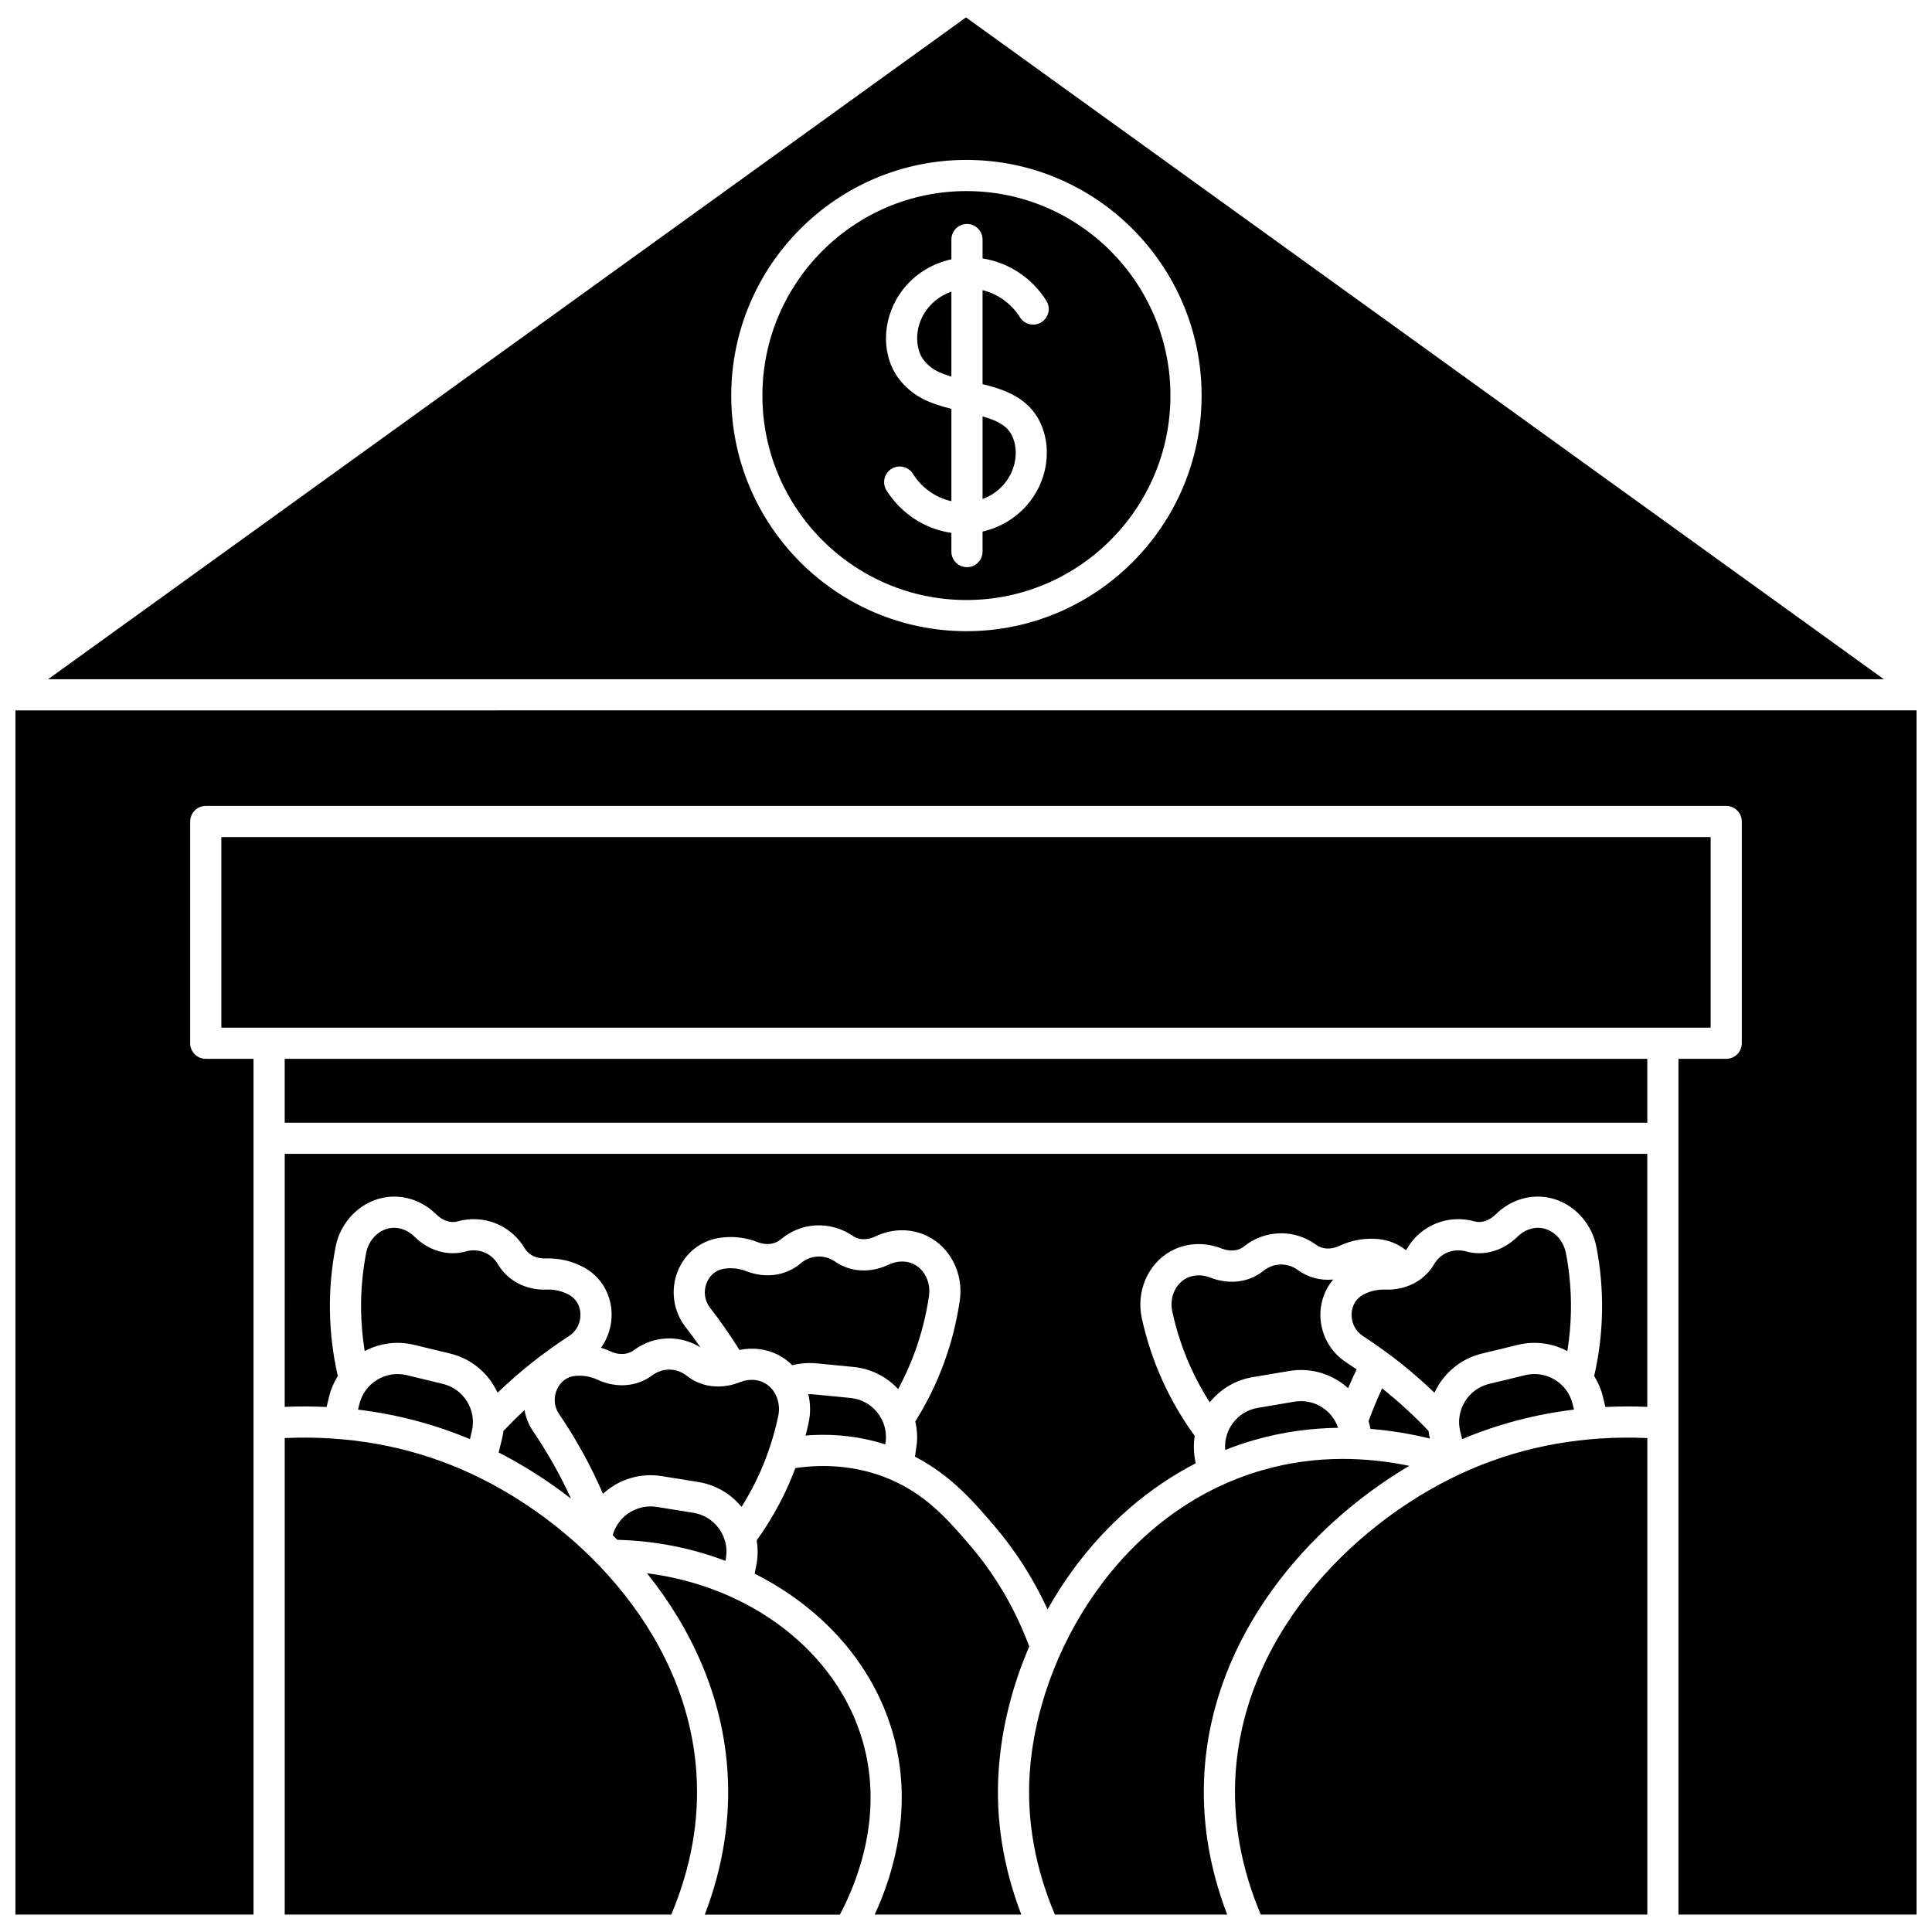
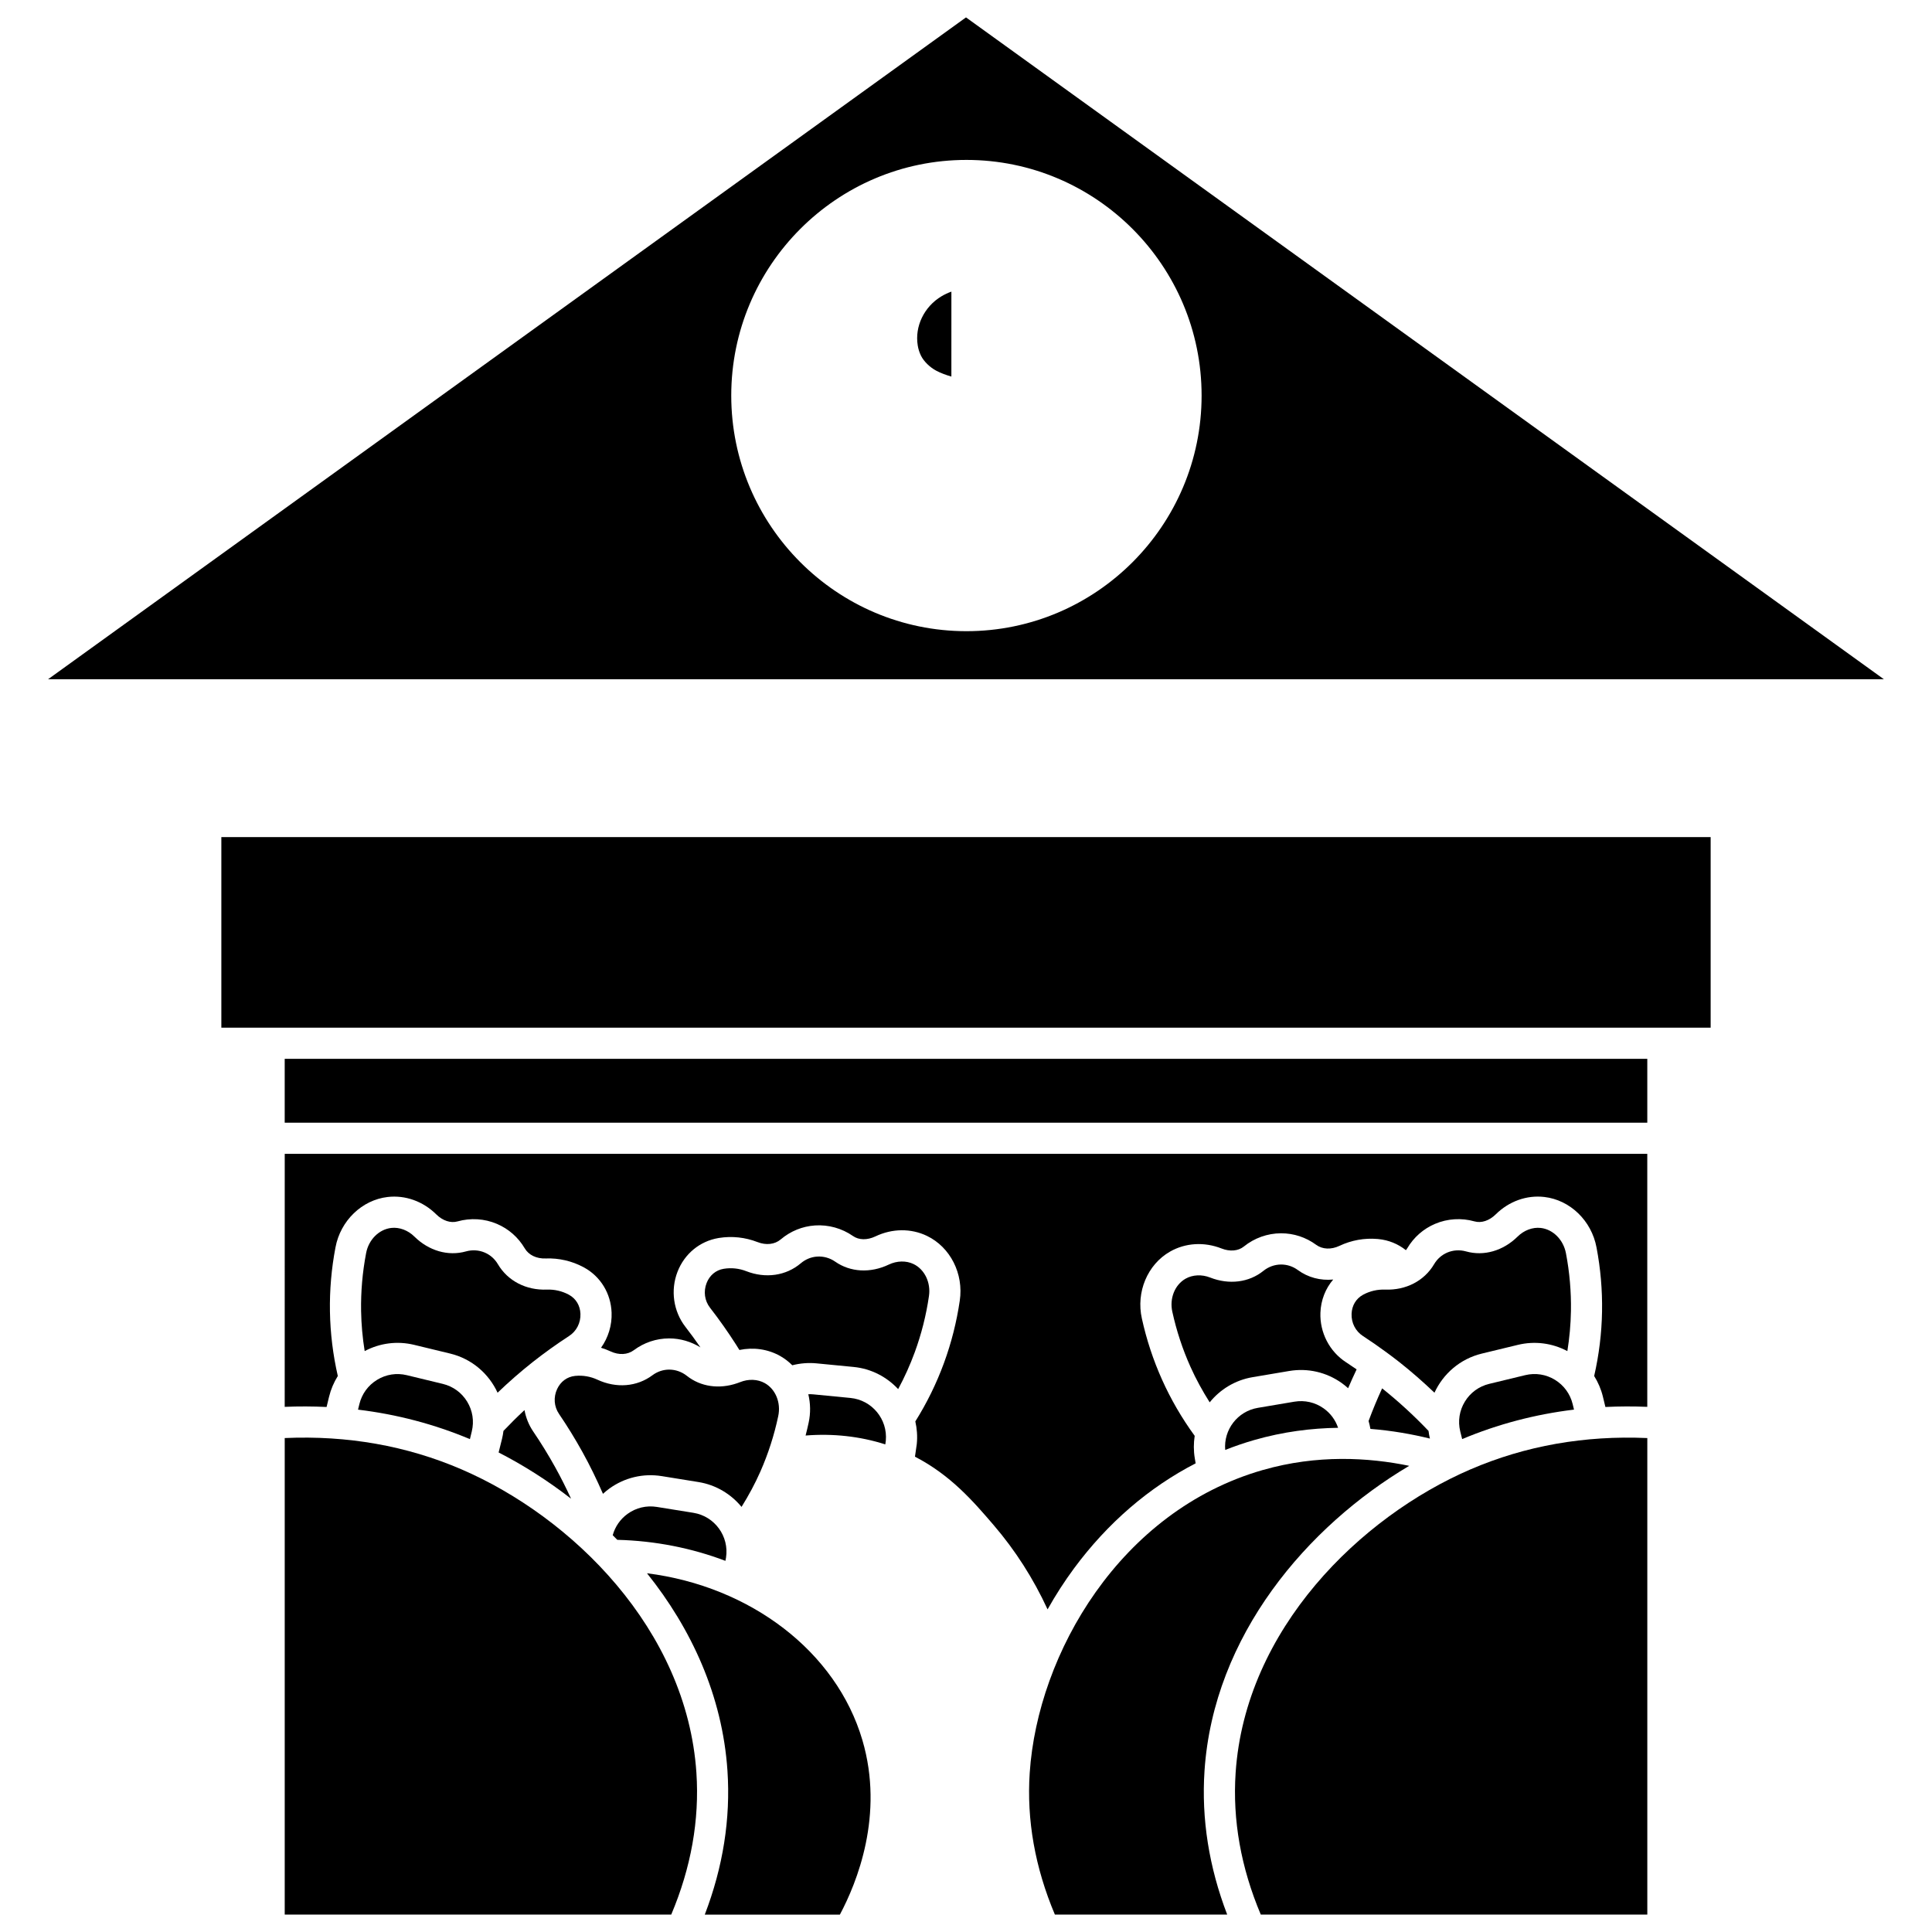
<svg xmlns="http://www.w3.org/2000/svg" width="800px" height="800px" version="1.1" viewBox="144 144 512 512">
  <defs>
    <clipPath id="g">
      <path d="m156 148.09h488v175.91h-488z" />
    </clipPath>
    <clipPath id="f">
      <path d="m219 524h110v127.9h-110z" />
    </clipPath>
    <clipPath id="e">
-       <path d="m148.09 332h503.81v319.9h-503.81z" />
-     </clipPath>
+       </clipPath>
    <clipPath id="d">
      <path d="m471 524h110v127.9h-110z" />
    </clipPath>
    <clipPath id="c">
      <path d="m416 530h102v121.9h-102z" />
    </clipPath>
    <clipPath id="b">
-       <path d="m343 532h74v119.9h-74z" />
-     </clipPath>
+       </clipPath>
    <clipPath id="a">
      <path d="m315 560h60v91.902h-60z" />
    </clipPath>
  </defs>
  <path d="m386.41 502.39c1.762-4.809 3.031-9.816 3.769-14.891 0.543-3.602-1.141-7.098-4.094-8.52-1.945-0.934-4.387-0.883-6.535 0.141-4.871 2.328-10.188 2.043-14.215-0.77-1.402-0.98-3.102-1.457-4.781-1.344-1.59 0.105-3.086 0.719-4.32 1.766-3.918 3.324-9.332 4.109-14.488 2.094-1.867-0.727-3.894-0.945-5.859-0.637l-0.145 0.023c-2.047 0.348-3.688 1.723-4.484 3.766-0.875 2.242-0.531 4.688 0.914 6.551 2.418 3.113 4.723 6.383 6.852 9.707 0.312 0.488 0.621 0.984 0.926 1.48 3.723-0.773 7.523-0.246 10.781 1.582 1.199 0.676 2.281 1.512 3.234 2.469 2.09-0.535 4.269-0.715 6.441-0.504l9.781 0.949c4.715 0.457 8.836 2.652 11.836 5.875 1.691-3.137 3.16-6.394 4.387-9.738z" />
  <path d="m321.36 506.96h-0.031c-1.594 0.008-3.125 0.523-4.426 1.492-4.121 3.07-9.574 3.508-14.59 1.176-1.816-0.844-3.824-1.191-5.809-1.008-0.008 0-0.117 0.012-0.121 0.012-2.086 0.219-3.812 1.484-4.738 3.477-1.012 2.18-0.824 4.644 0.5 6.594 2.219 3.262 4.312 6.668 6.223 10.121 1.984 3.582 3.785 7.289 5.426 11.059 0.535-0.492 1.094-0.961 1.691-1.395 4.043-2.922 8.984-4.09 13.906-3.297l9.703 1.566c4.664 0.754 8.633 3.195 11.422 6.586 1.887-3.023 3.582-6.164 5.016-9.418 2.062-4.688 3.644-9.609 4.703-14.617 0.773-3.562-0.691-7.156-3.551-8.762-1.879-1.059-4.32-1.16-6.527-0.273-0.238 0.094-0.477 0.18-0.715 0.262-0.02 0.008-0.039 0.016-0.059 0.02-4.777 1.656-9.723 0.953-13.367-1.953-1.336-1.055-2.988-1.641-4.656-1.641z" />
  <path d="m294.8 487.14-0.098-0.055c-1.77-0.945-3.758-1.398-5.758-1.328-5.516 0.223-10.387-2.305-12.996-6.731-0.824-1.398-2.035-2.465-3.504-3.09-1.547-0.66-3.309-0.766-4.957-0.301-4.723 1.328-9.84-0.141-13.68-3.938-1.691-1.672-3.977-2.527-6.125-2.281-3.258 0.375-6 3.121-6.66 6.684-0.969 5.055-1.414 10.203-1.328 15.32 0.062 3.559 0.379 7.113 0.949 10.633 4.031-2.137 8.641-2.738 13.109-1.656l9.551 2.312c5.769 1.398 10.25 5.356 12.559 10.371 2.977-2.844 6.074-5.566 9.293-8.105 3.094-2.438 6.344-4.766 9.656-6.922 1.977-1.285 3.102-3.488 3.012-5.887-0.086-2.184-1.184-4.019-3.023-5.027z" />
  <path d="m285.3 523.35c-1.168-1.723-1.938-3.656-2.301-5.664-1.922 1.777-3.777 3.625-5.578 5.516-0.086 0.688-0.203 1.379-0.371 2.066l-0.91 3.652c6.523 3.34 13.016 7.449 19.199 12.254-1.297-2.84-2.703-5.633-4.211-8.352-1.789-3.231-3.75-6.418-5.828-9.473z" />
  <path d="m202.66 365.84h394.68v50.504h-394.68z" />
  <path d="m318.07 543.35c-2.75-0.445-5.5 0.211-7.758 1.84-1.941 1.402-3.305 3.383-3.934 5.656 0.406 0.402 0.805 0.816 1.207 1.223 10.09 0.254 19.777 2.203 28.656 5.57l0.16-0.84c0.879-5.648-2.984-10.973-8.633-11.887z" />
  <path d="m357.49 524.43c7.266-0.586 14.438 0.211 21.125 2.348 0.047-0.332 0.094-0.664 0.137-0.988 0.52-5.691-3.672-10.762-9.367-11.316l-9.781-0.949c-0.465-0.047-0.93-0.059-1.395-0.043 0.582 2.414 0.645 4.992 0.09 7.547-0.238 1.145-0.52 2.273-0.809 3.402z" />
  <path d="m387.21 235.55c0.156 0.949 0.438 1.84 0.832 2.648 0.012 0.023 0.043 0.094 0.055 0.113 0.715 1.445 2.305 3.019 4.016 3.926 1.195 0.637 2.555 1.129 4.012 1.559l0.004-22.512c-0.902 0.32-1.777 0.727-2.621 1.23-4.598 2.746-7.129 7.984-6.297 13.035z" />
-   <path d="m404.39 276.25c0.801-0.301 1.582-0.664 2.336-1.113 4.598-2.746 7.125-7.984 6.297-13.035-0.156-0.949-0.438-1.84-0.836-2.648-1.297-2.656-3.894-3.992-7.797-5.102z" />
-   <path d="m400.11 194.64c-29.812 0-54.066 24.309-54.066 54.184 0 29.879 24.254 54.188 54.066 54.188s54.066-24.309 54.066-54.188c0-29.875-24.254-54.184-54.066-54.184zm19.488 61.18c0.75 1.531 1.273 3.191 1.562 4.934 1.379 8.371-2.723 17-10.207 21.473-2.07 1.238-4.273 2.125-6.57 2.648v5.301c0 2.281-1.848 4.129-4.129 4.129s-4.129-1.848-4.129-4.129v-4.965c-6.906-0.977-13.289-5.039-17.191-11.25-1.215-1.93-0.633-4.481 1.297-5.695s4.481-0.633 5.695 1.297c2.379 3.781 6.113 6.359 10.203 7.258v-24.469c-2.715-0.676-5.41-1.504-7.887-2.816-3.234-1.719-6.07-4.574-7.586-7.644-0.016-0.027-0.051-0.102-0.062-0.129-0.715-1.465-1.242-3.125-1.531-4.867-1.379-8.371 2.723-17 10.207-21.469 2.156-1.289 4.453-2.191 6.859-2.707v-5.242c0-2.281 1.848-4.129 4.129-4.129s4.129 1.848 4.129 4.129v5.012c6.797 1.047 13.059 5.078 16.906 11.203 1.215 1.93 0.633 4.481-1.297 5.695-1.93 1.215-4.481 0.633-5.695-1.297-2.32-3.691-5.941-6.238-9.918-7.195v24.898c5.981 1.465 12.098 3.652 15.215 10.027z" />
  <g clip-path="url(#g)">
    <path d="m400 148.61-243.25 175.39h486.49zm0.113 162.66c-34.367 0-62.324-28.012-62.324-62.445s27.961-62.445 62.324-62.445c34.367 0 62.324 28.012 62.324 62.445s-27.957 62.445-62.324 62.445z" />
  </g>
  <g clip-path="url(#f)">
    <path d="m266.29 533.39c-14.496-6.25-30.238-9.027-46.836-8.293v126.29h102.43c5.262-12.445 7.504-25.07 6.672-37.57-2.547-38.109-33.105-67.855-62.262-80.426z" />
  </g>
  <path d="m219.45 516.83c3.742-0.156 7.438-0.141 11.098 0.035l0.656-2.711c0.48-1.977 1.273-3.82 2.32-5.496-1.285-5.609-1.988-11.352-2.086-17.094-0.098-5.684 0.398-11.402 1.469-16.996 1.32-7.07 7.008-12.57 13.836-13.355 4.68-0.539 9.371 1.145 12.875 4.613 1.699 1.68 3.805 2.375 5.633 1.859 3.453-0.973 7.16-0.742 10.43 0.652 3.102 1.32 5.656 3.562 7.383 6.492 1.043 1.766 3.113 2.773 5.574 2.676 3.445-0.129 6.906 0.66 9.953 2.289l0.195 0.105c4.375 2.402 7.106 6.875 7.293 11.969 0.125 3.367-0.898 6.637-2.797 9.301 0.855 0.262 1.695 0.582 2.512 0.961 2.219 1.035 4.527 0.914 6.172-0.312 2.731-2.031 5.953-3.109 9.32-3.125h0.066c2.914 0 5.785 0.844 8.27 2.379-1.281-1.852-2.609-3.68-3.981-5.445-3.195-4.113-3.996-9.715-2.086-14.613 1.852-4.75 5.898-8.082 10.828-8.918l0.188-0.031c3.434-0.547 6.945-0.16 10.176 1.098 2.281 0.891 4.578 0.629 6.144-0.699 2.59-2.195 5.738-3.481 9.102-3.707 3.543-0.238 7.121 0.758 10.066 2.809 1.559 1.09 3.777 1.121 5.93 0.094 4.453-2.125 9.438-2.172 13.676-0.129 6.188 2.981 9.758 10.043 8.68 17.176-0.82 5.613-2.231 11.18-4.188 16.516-1.977 5.398-4.527 10.59-7.586 15.469 0.434 1.902 0.59 3.902 0.391 5.945-0.004 0.043-0.008 0.082-0.016 0.121-0.129 1.02-0.293 2.102-0.457 3.18-0.004 0.031-0.008 0.062-0.016 0.098 9.477 4.902 15.473 11.859 20.844 18.121 5.758 6.711 10.547 14.199 14.301 22.348 2.113-3.758 4.449-7.402 7.016-10.875 8.902-12.039 19.863-21.457 32.223-27.828l-0.223-1.324c-0.34-2.027-0.328-4.031-0.027-5.961-3.391-4.652-6.305-9.652-8.656-14.895-2.328-5.188-4.125-10.637-5.344-16.199-1.574-7.016 1.488-14.312 7.453-17.727 4.086-2.336 9.059-2.641 13.652-0.836 2.219 0.875 4.434 0.684 5.914-0.512 2.789-2.254 6.285-3.5 9.84-3.512h0.043c3.356 0 6.57 1.055 9.297 3.059 1.656 1.215 3.969 1.312 6.176 0.266 3.133-1.484 6.609-2.113 10.051-1.816 0.051 0.004 0.156 0.012 0.262 0.023 2.719 0.266 5.211 1.293 7.289 2.949 0.121-0.16 0.246-0.32 0.348-0.496 1.727-2.926 4.281-5.172 7.383-6.488 3.273-1.391 6.981-1.621 10.43-0.652 1.828 0.52 3.934-0.18 5.637-1.859 3.508-3.465 8.191-5.152 12.875-4.609 6.824 0.785 12.516 6.281 13.836 13.375 1.066 5.574 1.562 11.293 1.465 16.977-0.098 5.746-0.801 11.484-2.086 17.094 1.047 1.676 1.84 3.519 2.32 5.496l0.656 2.711c3.656-0.176 7.359-0.191 11.098-0.035v-67.051l-361.09 0.008z" />
  <path d="m238.88 517.57c10.293 1.242 20.207 3.852 29.652 7.812l0.5-2.059c0.656-2.703 0.219-5.5-1.23-7.875s-3.734-4.043-6.438-4.699l-9.551-2.312c-2.707-0.656-5.5-0.219-7.875 1.23s-4.043 3.734-4.699 6.438z" />
  <path d="m487.02 515.46-9.691 1.637c-5.379 0.906-9.094 5.809-8.637 11.152 2.516-0.992 5.074-1.875 7.684-2.625 7.719-2.215 15.207-3.141 22.23-3.242-0.695-2.062-2.008-3.856-3.816-5.141-2.269-1.613-5.027-2.242-7.769-1.781z" />
  <path d="m510.28 511.93c-1.309 2.832-2.508 5.727-3.59 8.648 0.191 0.672 0.355 1.352 0.477 2.051l0.008 0.043c5.75 0.457 11.059 1.406 15.766 2.566-0.164-0.68-0.281-1.359-0.367-2.035-3.836-4.027-7.957-7.812-12.293-11.273z" />
  <g clip-path="url(#e)">
    <path d="m148.09 332.26v319.13h63.094v-226.79h-12.656c-2.281 0-4.129-1.848-4.129-4.129v-58.762c0-2.281 1.848-4.129 4.129-4.129h402.94c2.281 0 4.129 1.848 4.129 4.129v58.762c0 2.281-1.848 4.129-4.129 4.129h-12.66v226.79l63.094-0.004v-319.13z" />
  </g>
  <path d="m219.45 424.6h361.1v16.926h-361.1z" />
  <path d="m556.07 509.66c-2.375-1.449-5.168-1.883-7.875-1.23l-9.551 2.312c-2.703 0.656-4.992 2.324-6.438 4.699-1.449 2.375-1.887 5.172-1.23 7.875l0.512 2.055c9.441-3.957 19.352-6.566 29.641-7.809l-0.355-1.465c-0.66-2.699-2.328-4.988-4.703-6.438z" />
  <g clip-path="url(#d)">
    <path d="m533.71 533.39c-29.156 12.57-59.715 42.316-62.258 80.43-0.836 12.5 1.41 25.125 6.672 37.57h102.43v-126.29c-16.598-0.734-32.34 2.043-46.84 8.293z" />
  </g>
  <g clip-path="url(#c)">
    <path d="m463.21 613.27c2.394-35.871 27.266-64.82 54.246-80.812-10.797-2.223-24.402-3.019-38.809 1.113-37.75 10.828-59.645 48.566-61.762 80.25-0.836 12.5 1.41 25.125 6.672 37.57h45.664c-4.836-12.605-6.859-25.402-6.012-38.121z" />
  </g>
  <g clip-path="url(#b)">
    <path d="m408.65 613.27c0.746-11.152 3.551-22.367 8.113-32.93-3.711-9.949-8.977-18.965-15.699-26.797-5.977-6.965-12.156-14.164-22.969-18.219-7.219-2.703-15.234-3.461-23.312-2.266-0.531 1.41-1.094 2.809-1.699 4.188-2.316 5.266-5.191 10.285-8.547 14.961 0.312 1.926 0.34 3.93 0.016 5.961-0.008 0.039-0.016 0.082-0.023 0.121l-0.531 2.758c17.672 8.871 31.152 23.688 36.473 41.781 5.859 19.914 0.23 37.996-4.672 48.562l38.863-0.004c-4.836-12.602-6.863-25.395-6.012-38.117z" />
  </g>
  <path d="m552.32 469.42c-2.141-0.25-4.434 0.605-6.125 2.277-3.844 3.797-8.961 5.269-13.684 3.938-1.645-0.461-3.41-0.355-4.957 0.301-1.469 0.625-2.68 1.691-3.5 3.086-2.613 4.426-7.465 6.949-12.996 6.734-1.996-0.07-3.988 0.379-5.746 1.32l-0.102 0.055c-1.844 1.012-2.945 2.848-3.027 5.043-0.09 2.402 1.039 4.602 3.012 5.887 2.062 1.34 4.094 2.754 6.086 4.215 0.039 0.027 0.078 0.051 0.113 0.082 1.168 0.859 2.324 1.73 3.457 2.621 3.219 2.539 6.316 5.262 9.297 8.105 2.309-5.016 6.789-8.973 12.559-10.371l9.551-2.312c4.469-1.082 9.078-0.48 13.109 1.656 0.57-3.519 0.887-7.074 0.949-10.633 0.086-5.117-0.359-10.266-1.324-15.301-0.676-3.578-3.414-6.328-6.672-6.703z" />
  <g clip-path="url(#a)">
    <path d="m315.46 560.93c11.715 14.625 19.992 32.414 21.324 52.344 0.852 12.719-1.176 25.516-6.012 38.121h35.805c4.523-8.484 11.797-26.426 5.969-46.234-6.914-23.516-29.695-40.777-57.086-44.23z" />
  </g>
  <path d="m497.31 483.09c-3.359 0.324-6.656-0.527-9.379-2.523-1.301-0.953-2.828-1.457-4.414-1.457h-0.023c-1.68 0.004-3.34 0.602-4.672 1.676-3.82 3.086-9.102 3.746-14.125 1.773-2.211-0.871-4.652-0.754-6.527 0.32-2.848 1.629-4.281 5.234-3.488 8.766 1.102 5.031 2.719 9.938 4.816 14.605 1.457 3.246 3.176 6.371 5.082 9.383 2.766-3.41 6.715-5.883 11.371-6.668l9.691-1.637c4.918-0.828 9.867 0.305 13.934 3.195 0.594 0.422 1.152 0.887 1.688 1.367 0.719-1.68 1.469-3.344 2.254-4.992-0.938-0.645-1.879-1.285-2.828-1.902-4.367-2.84-6.961-7.867-6.766-13.121 0.125-3.328 1.34-6.391 3.387-8.785z" />
</svg>